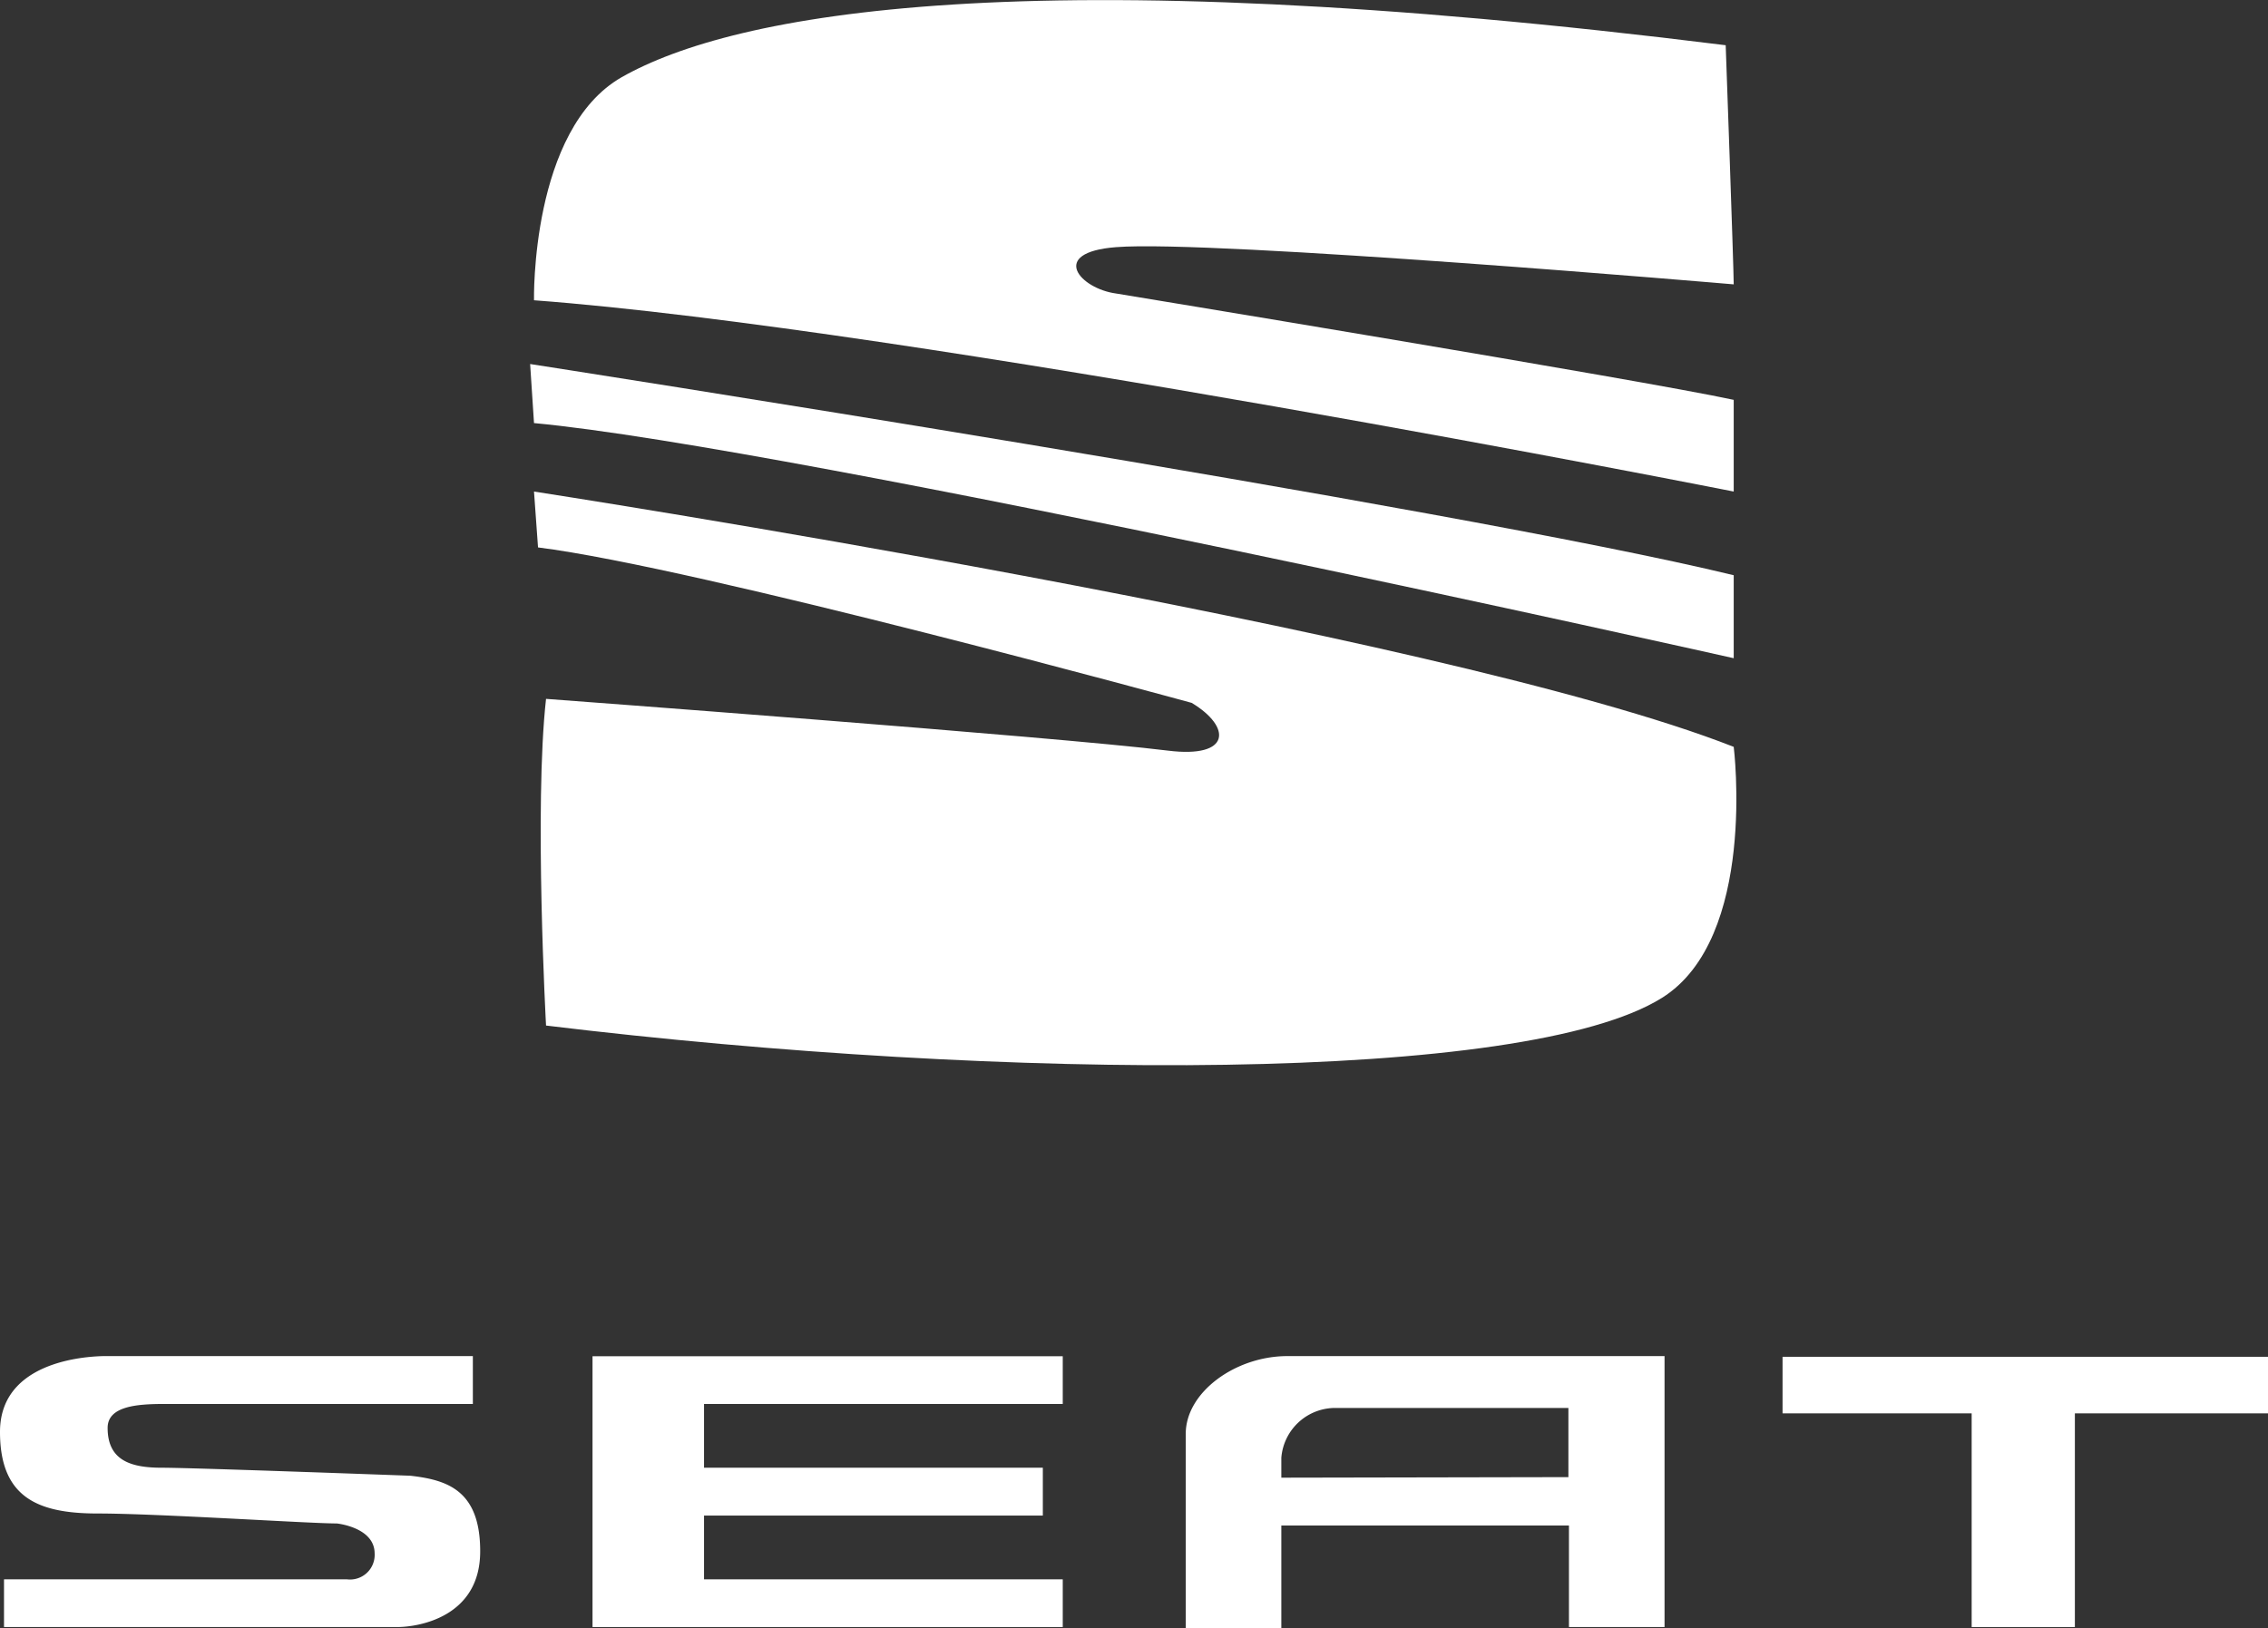
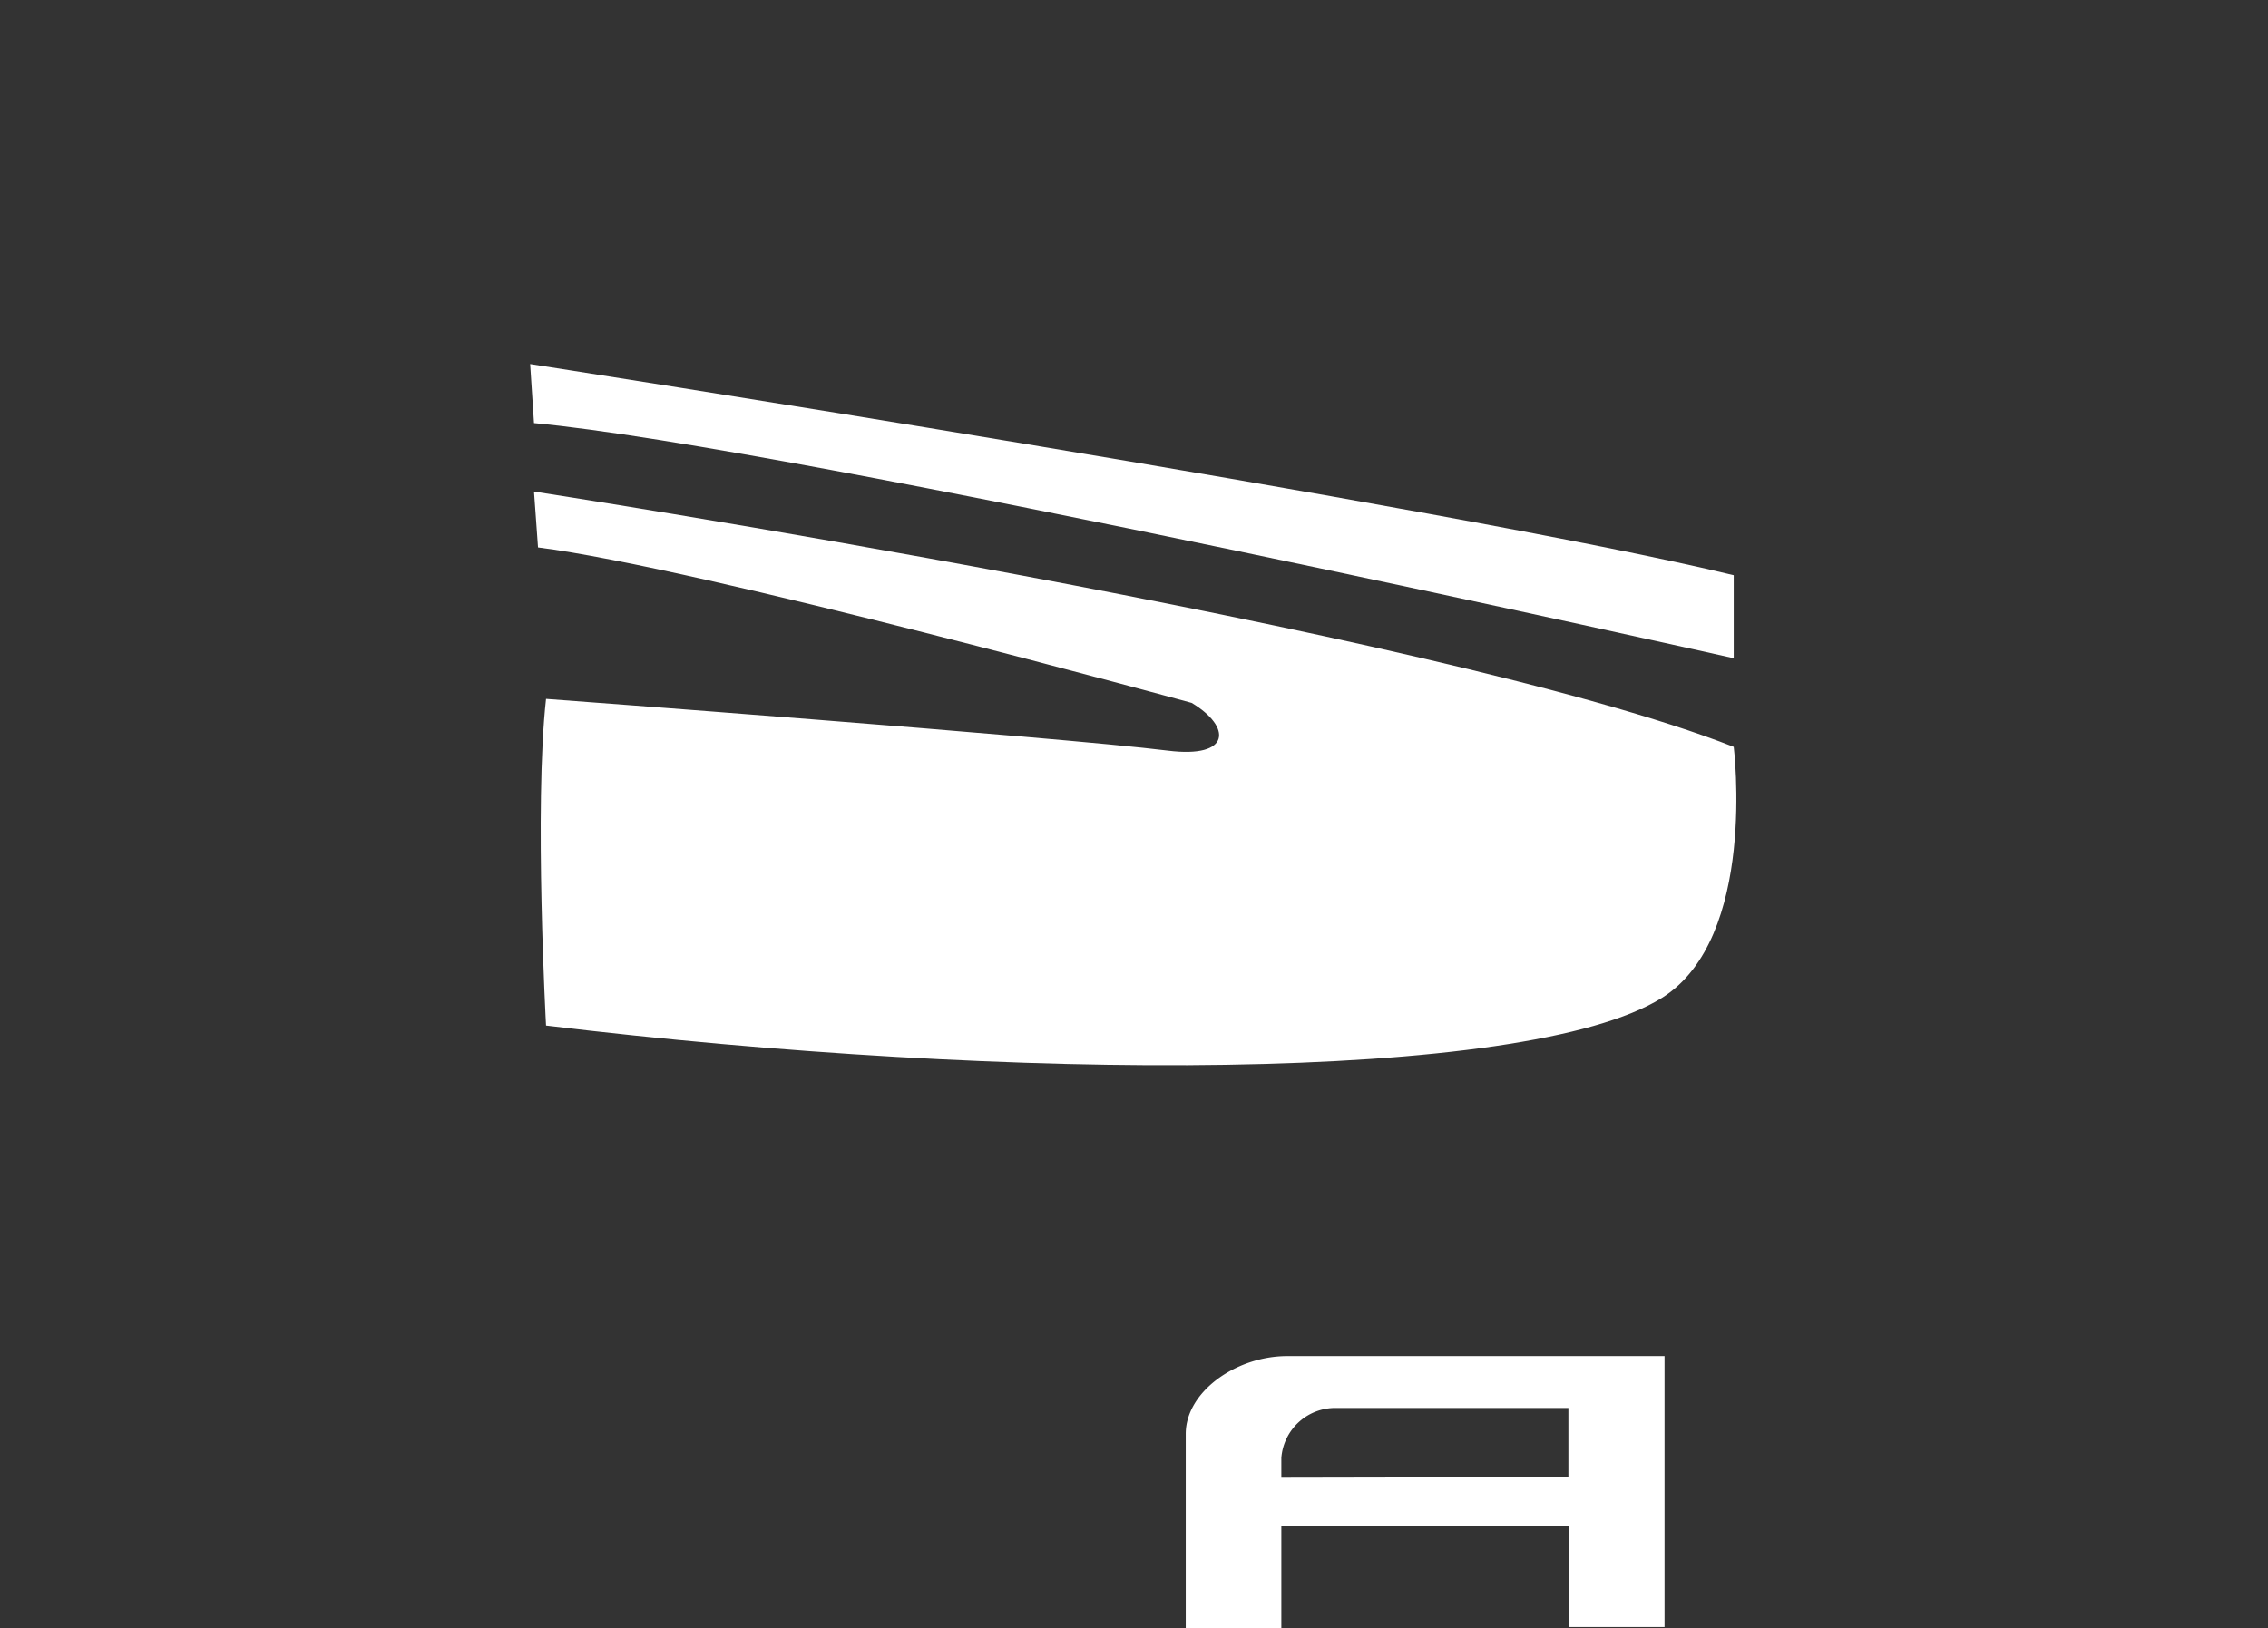
<svg xmlns="http://www.w3.org/2000/svg" viewBox="0 0 163.94 117.74">
  <rect x="0" y="0" width="163.94" height="117.74" fill="#333333" stroke="none" />
  <defs>
    <style>.cls-1{fill:#fff;}</style>
  </defs>
  <g id="Réteg_2" data-name="Réteg 2">
    <g id="Réteg_1" data-name="Réteg 1">
-       <path class="cls-1" d="M38.6,21.71S38.34,9.35,44.94,5.58C53,1,74-3.07,124.74,3.27c0,0,.58,16.13.58,17.29,0,0-37.75-3.24-44.65-2.69-4.9.38-2.6,3,0,3.35,0,0,38,6.25,44.65,7.69v6.63S65.68,23.73,38.6,21.71Z" />
      <path class="cls-1" d="M38.32,26.32s66.83,10.37,87,15.27v6s-68-15.27-86.72-17Z" />
      <path class="cls-1" d="M38.6,35.54S104,45.62,125.32,54c0,0,1.73,13.83-5.19,18.15-9.89,6.18-47.24,6.05-80.66,2,0,0-.87-15.84,0-23.62,0,0,36.89,2.74,44.94,3.74,4.61.58,4.61-1.72,1.73-3.45,0,0-35.72-9.8-47.25-11.24Z" />
-       <polygon class="cls-1" points="76.82 101.51 76.82 98.06 42.83 98.06 42.83 117.64 76.82 117.64 76.82 114.19 50.89 114.19 50.89 109.58 75.38 109.58 75.38 106.12 50.89 106.12 50.89 101.51 76.82 101.51" />
-       <path class="cls-1" d="M29.67,106.7s-15.7-.58-18-.58-3.89-.58-3.89-2.88c0-1.58,2.15-1.72,4-1.73H34.18V98.05H7.86S0,97.77,0,103.53c0,4.75,2.74,5.9,7.06,5.9s15.27.72,17.28.72c0,0,2.74.27,2.74,2.17a1.78,1.78,0,0,1-2,1.87H.29v3.45H28.71c1.54,0,6-.72,6-5.47C34.72,107.71,32.27,107,29.67,106.7Z" />
-       <polygon class="cls-1" points="163.94 98.1 128.85 98.1 128.85 102.19 142.52 102.19 142.52 117.64 149.98 117.64 149.98 102.19 163.94 102.19 163.94 98.1" />
      <path class="cls-1" d="M93.05,98.05c-3.73,0-7.34,2.6-7.34,5.62v14.07h6.91V110.3h20.79v7.34h6.91V98.05Zm-.43,8.79V105.4a3.91,3.91,0,0,1,4-3.6h16.75v5Z" />
    </g>
  </g>
</svg>